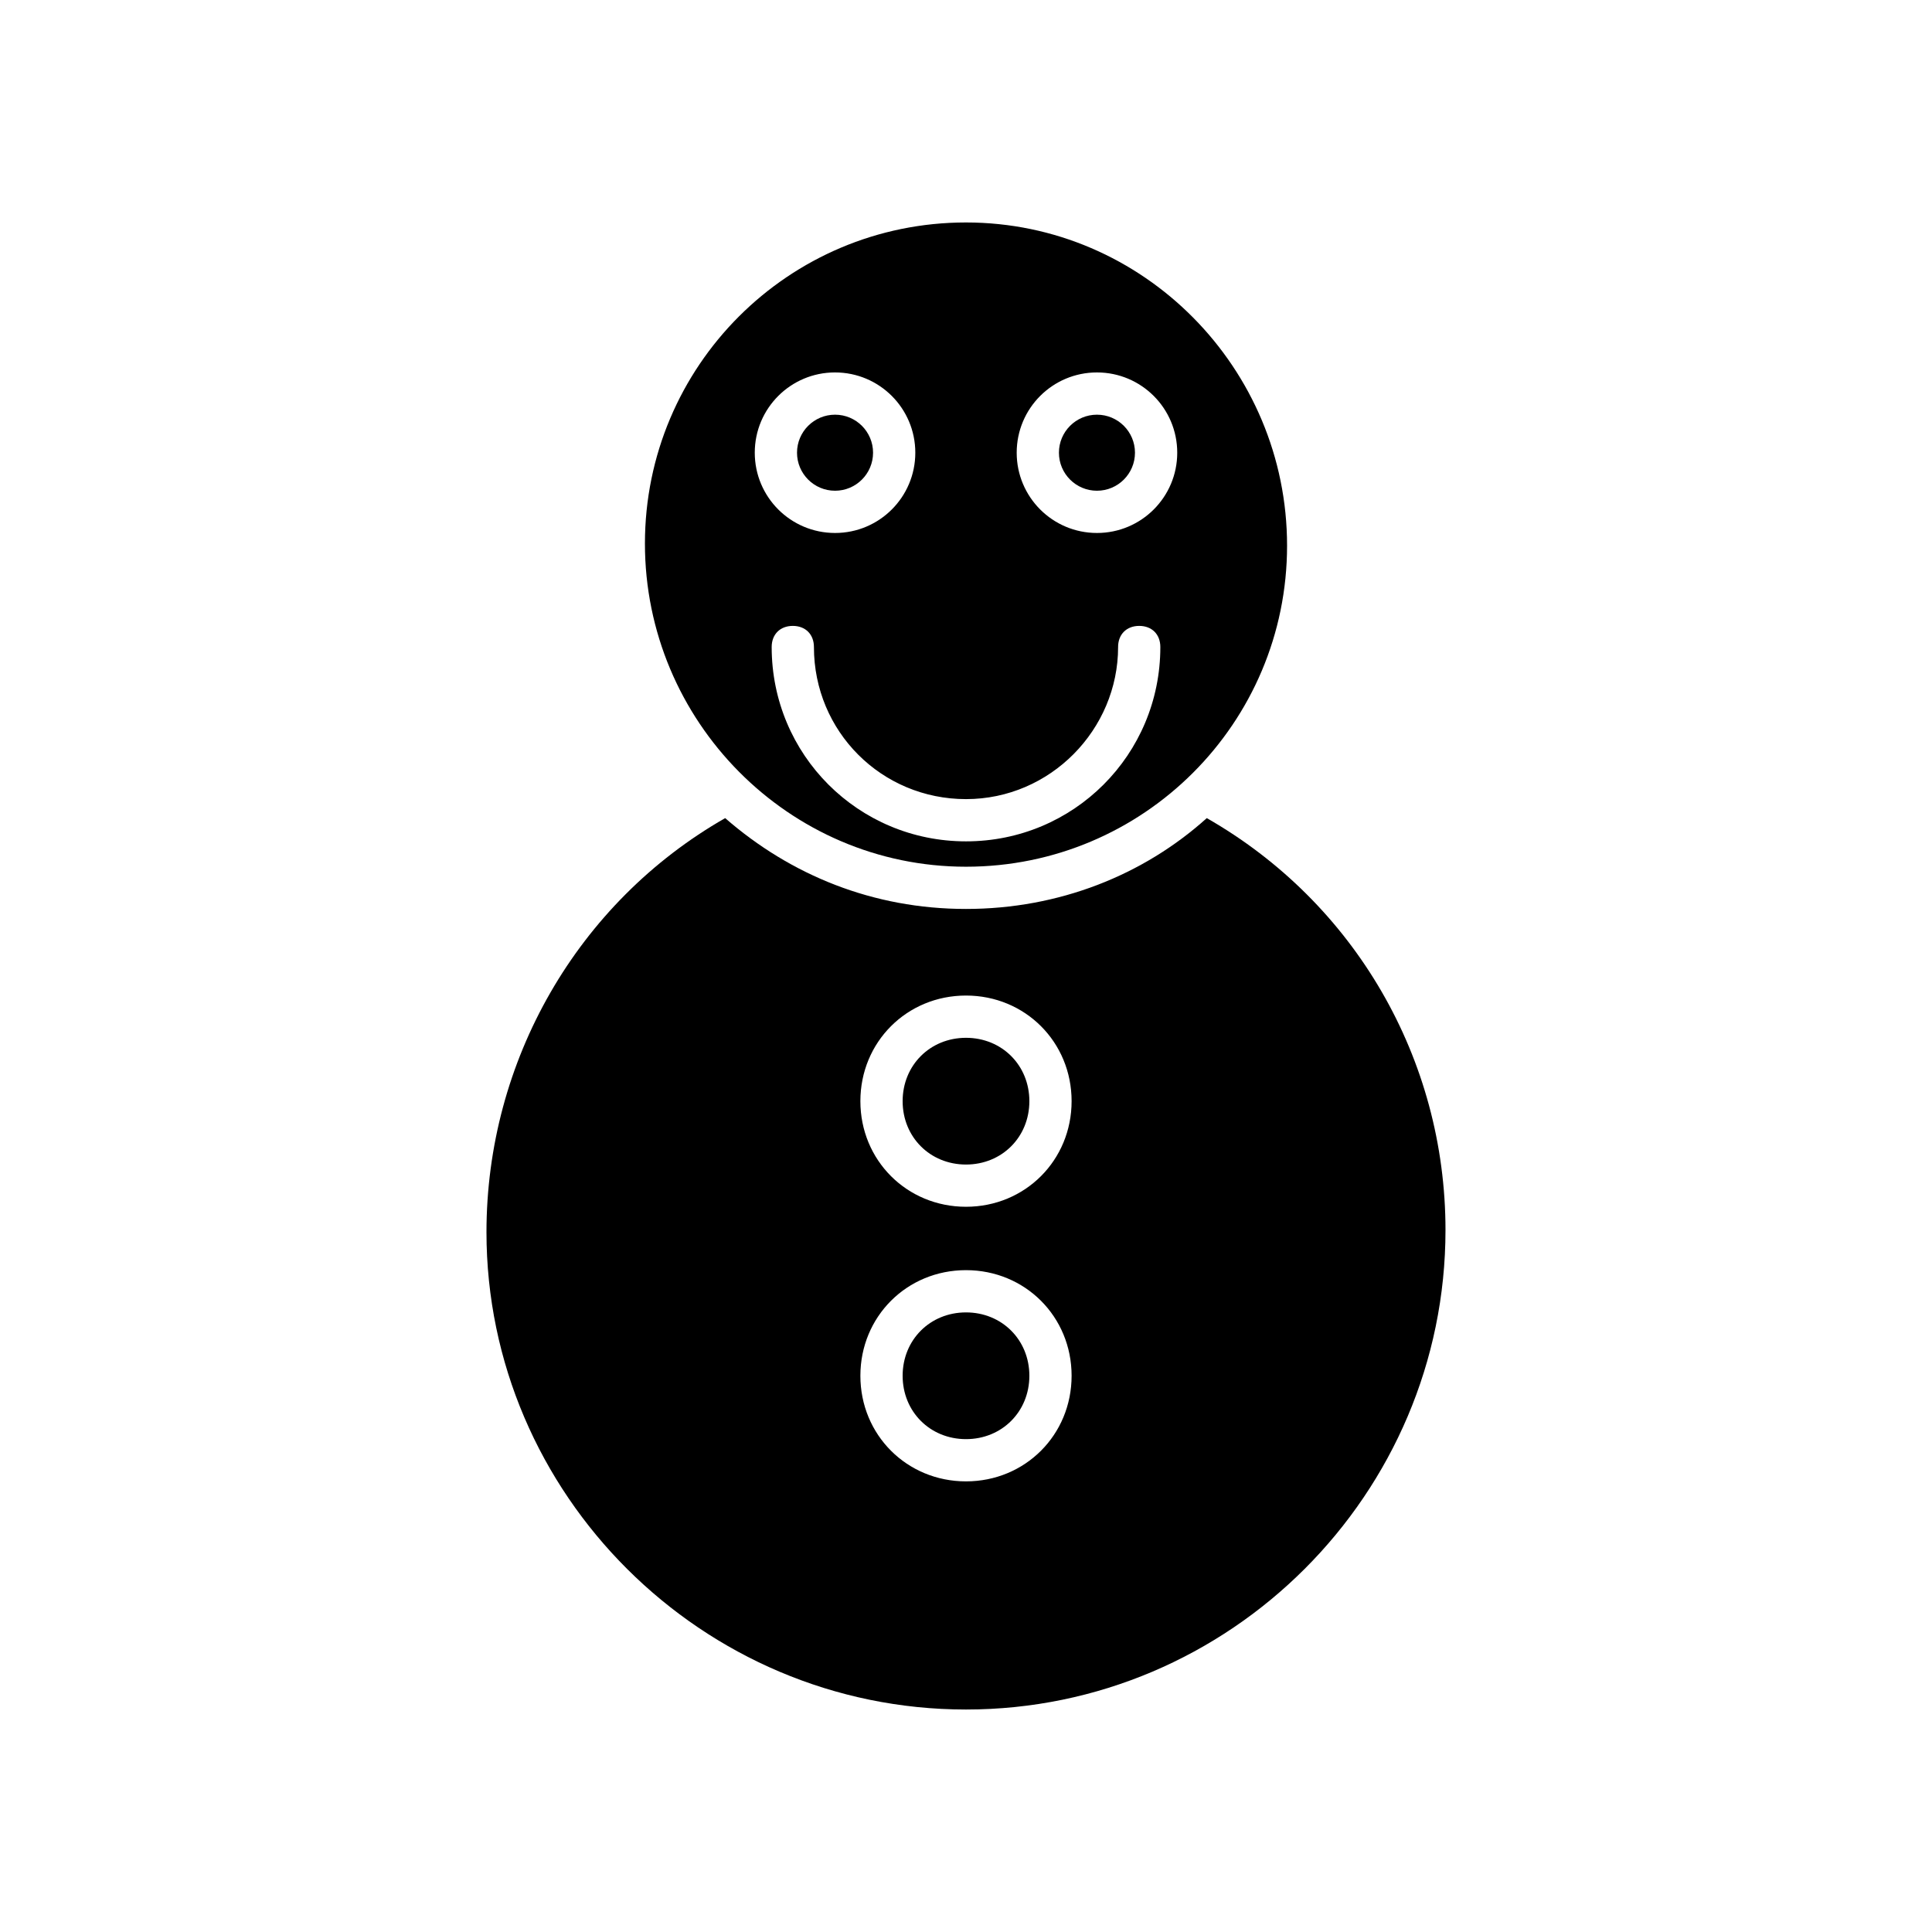
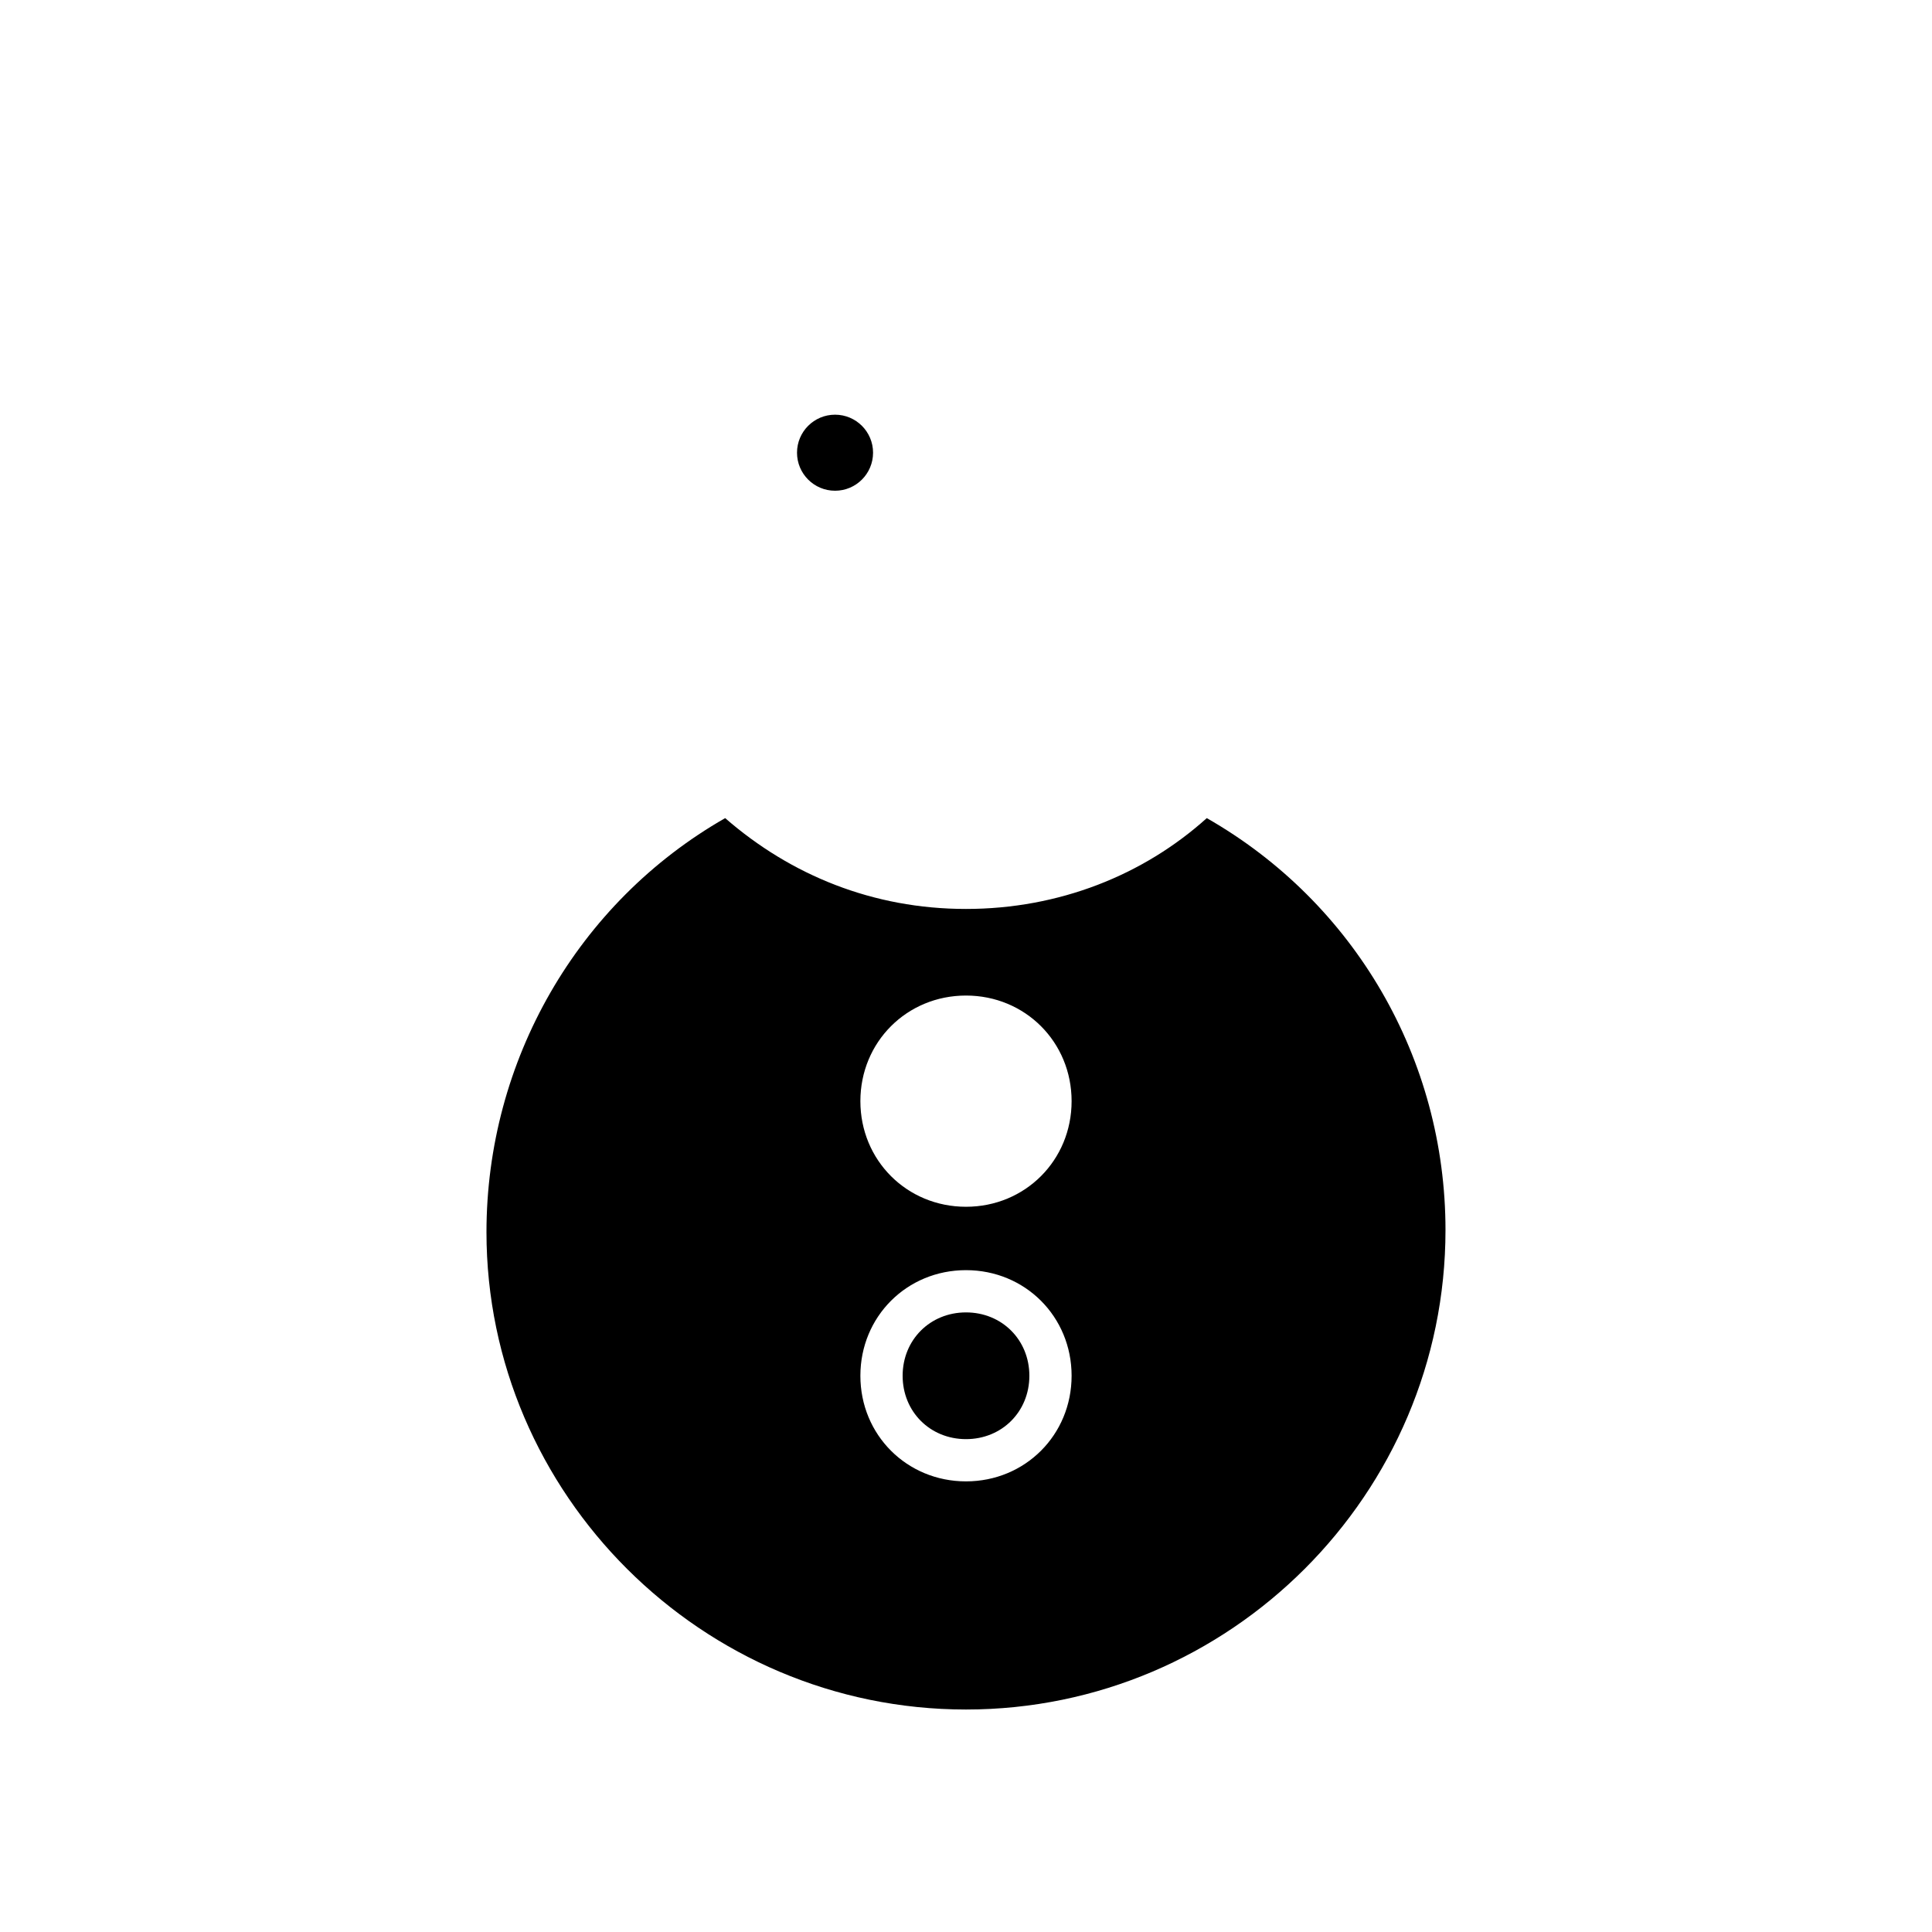
<svg xmlns="http://www.w3.org/2000/svg" fill="#000000" width="800px" height="800px" version="1.1" viewBox="144 144 512 512">
  <g>
-     <path d="m444.78 263.97c0 5.566-4.512 10.078-10.074 10.078-5.566 0-10.078-4.512-10.078-10.078 0-5.562 4.512-10.074 10.078-10.074 5.562 0 10.074 4.512 10.074 10.074" />
-     <path d="m400 373.69c47.023 0 85.086-38.066 85.086-85.086 0-47.023-38.066-85.648-85.086-85.648-47.023 0-85.086 38.066-85.086 85.086-0.004 47.023 38.062 85.648 85.086 85.648zm34.707-130.99c11.754 0 21.273 9.516 21.273 21.273 0 11.754-9.516 21.273-21.273 21.273-11.754 0-21.273-9.516-21.273-21.273 0-11.758 9.516-21.273 21.273-21.273zm5.598 72.77c0-3.359 2.238-5.598 5.598-5.598s5.598 2.238 5.598 5.598c0 28.551-22.953 51.5-51.5 51.5-28.551 0-51.5-22.953-51.5-51.5 0-3.359 2.238-5.598 5.598-5.598s5.598 2.238 5.598 5.598c0 22.391 17.914 40.305 40.305 40.305s40.305-18.473 40.305-40.305zm-75.012-72.77c11.754 0 21.273 9.516 21.273 21.273 0 11.754-9.516 21.273-21.273 21.273-11.758-0.004-21.273-9.52-21.273-21.277 0-11.754 9.516-21.27 21.273-21.27z" />
-     <path d="m400 419.03c-9.516 0-16.793 7.277-16.793 16.793s7.277 16.793 16.793 16.793 16.793-7.277 16.793-16.793-7.277-16.793-16.793-16.793z" />
    <path d="m375.37 263.97c0 5.566-4.512 10.078-10.074 10.078-5.566 0-10.078-4.512-10.078-10.078 0-5.562 4.512-10.074 10.078-10.074 5.562 0 10.074 4.512 10.074 10.074" />
    <path d="m400 491.8c-9.516 0-16.793 7.277-16.793 16.793s7.277 16.793 16.793 16.793 16.793-7.277 16.793-16.793-7.277-16.793-16.793-16.793z" />
    <path d="m463.81 360.81c-16.793 15.113-39.184 24.07-63.816 24.07-24.629 0-46.461-8.957-63.816-24.07-39.184 22.391-63.258 64.375-63.258 109.72 0.004 69.414 57.102 126.51 127.08 126.51 69.973 0 127.07-57.098 127.07-127.07 0-45.344-24.07-86.77-63.258-109.16zm-63.812 175.77c-15.676 0-27.988-12.316-27.988-27.988 0-15.676 12.316-27.988 27.988-27.988 15.676 0 27.988 12.316 27.988 27.988 0 15.676-12.316 27.988-27.988 27.988zm0-72.773c-15.676 0-27.988-12.316-27.988-27.988 0-15.676 12.316-27.988 27.988-27.988 15.676 0 27.988 12.316 27.988 27.988 0 15.676-12.316 27.988-27.988 27.988z" />
  </g>
</svg>